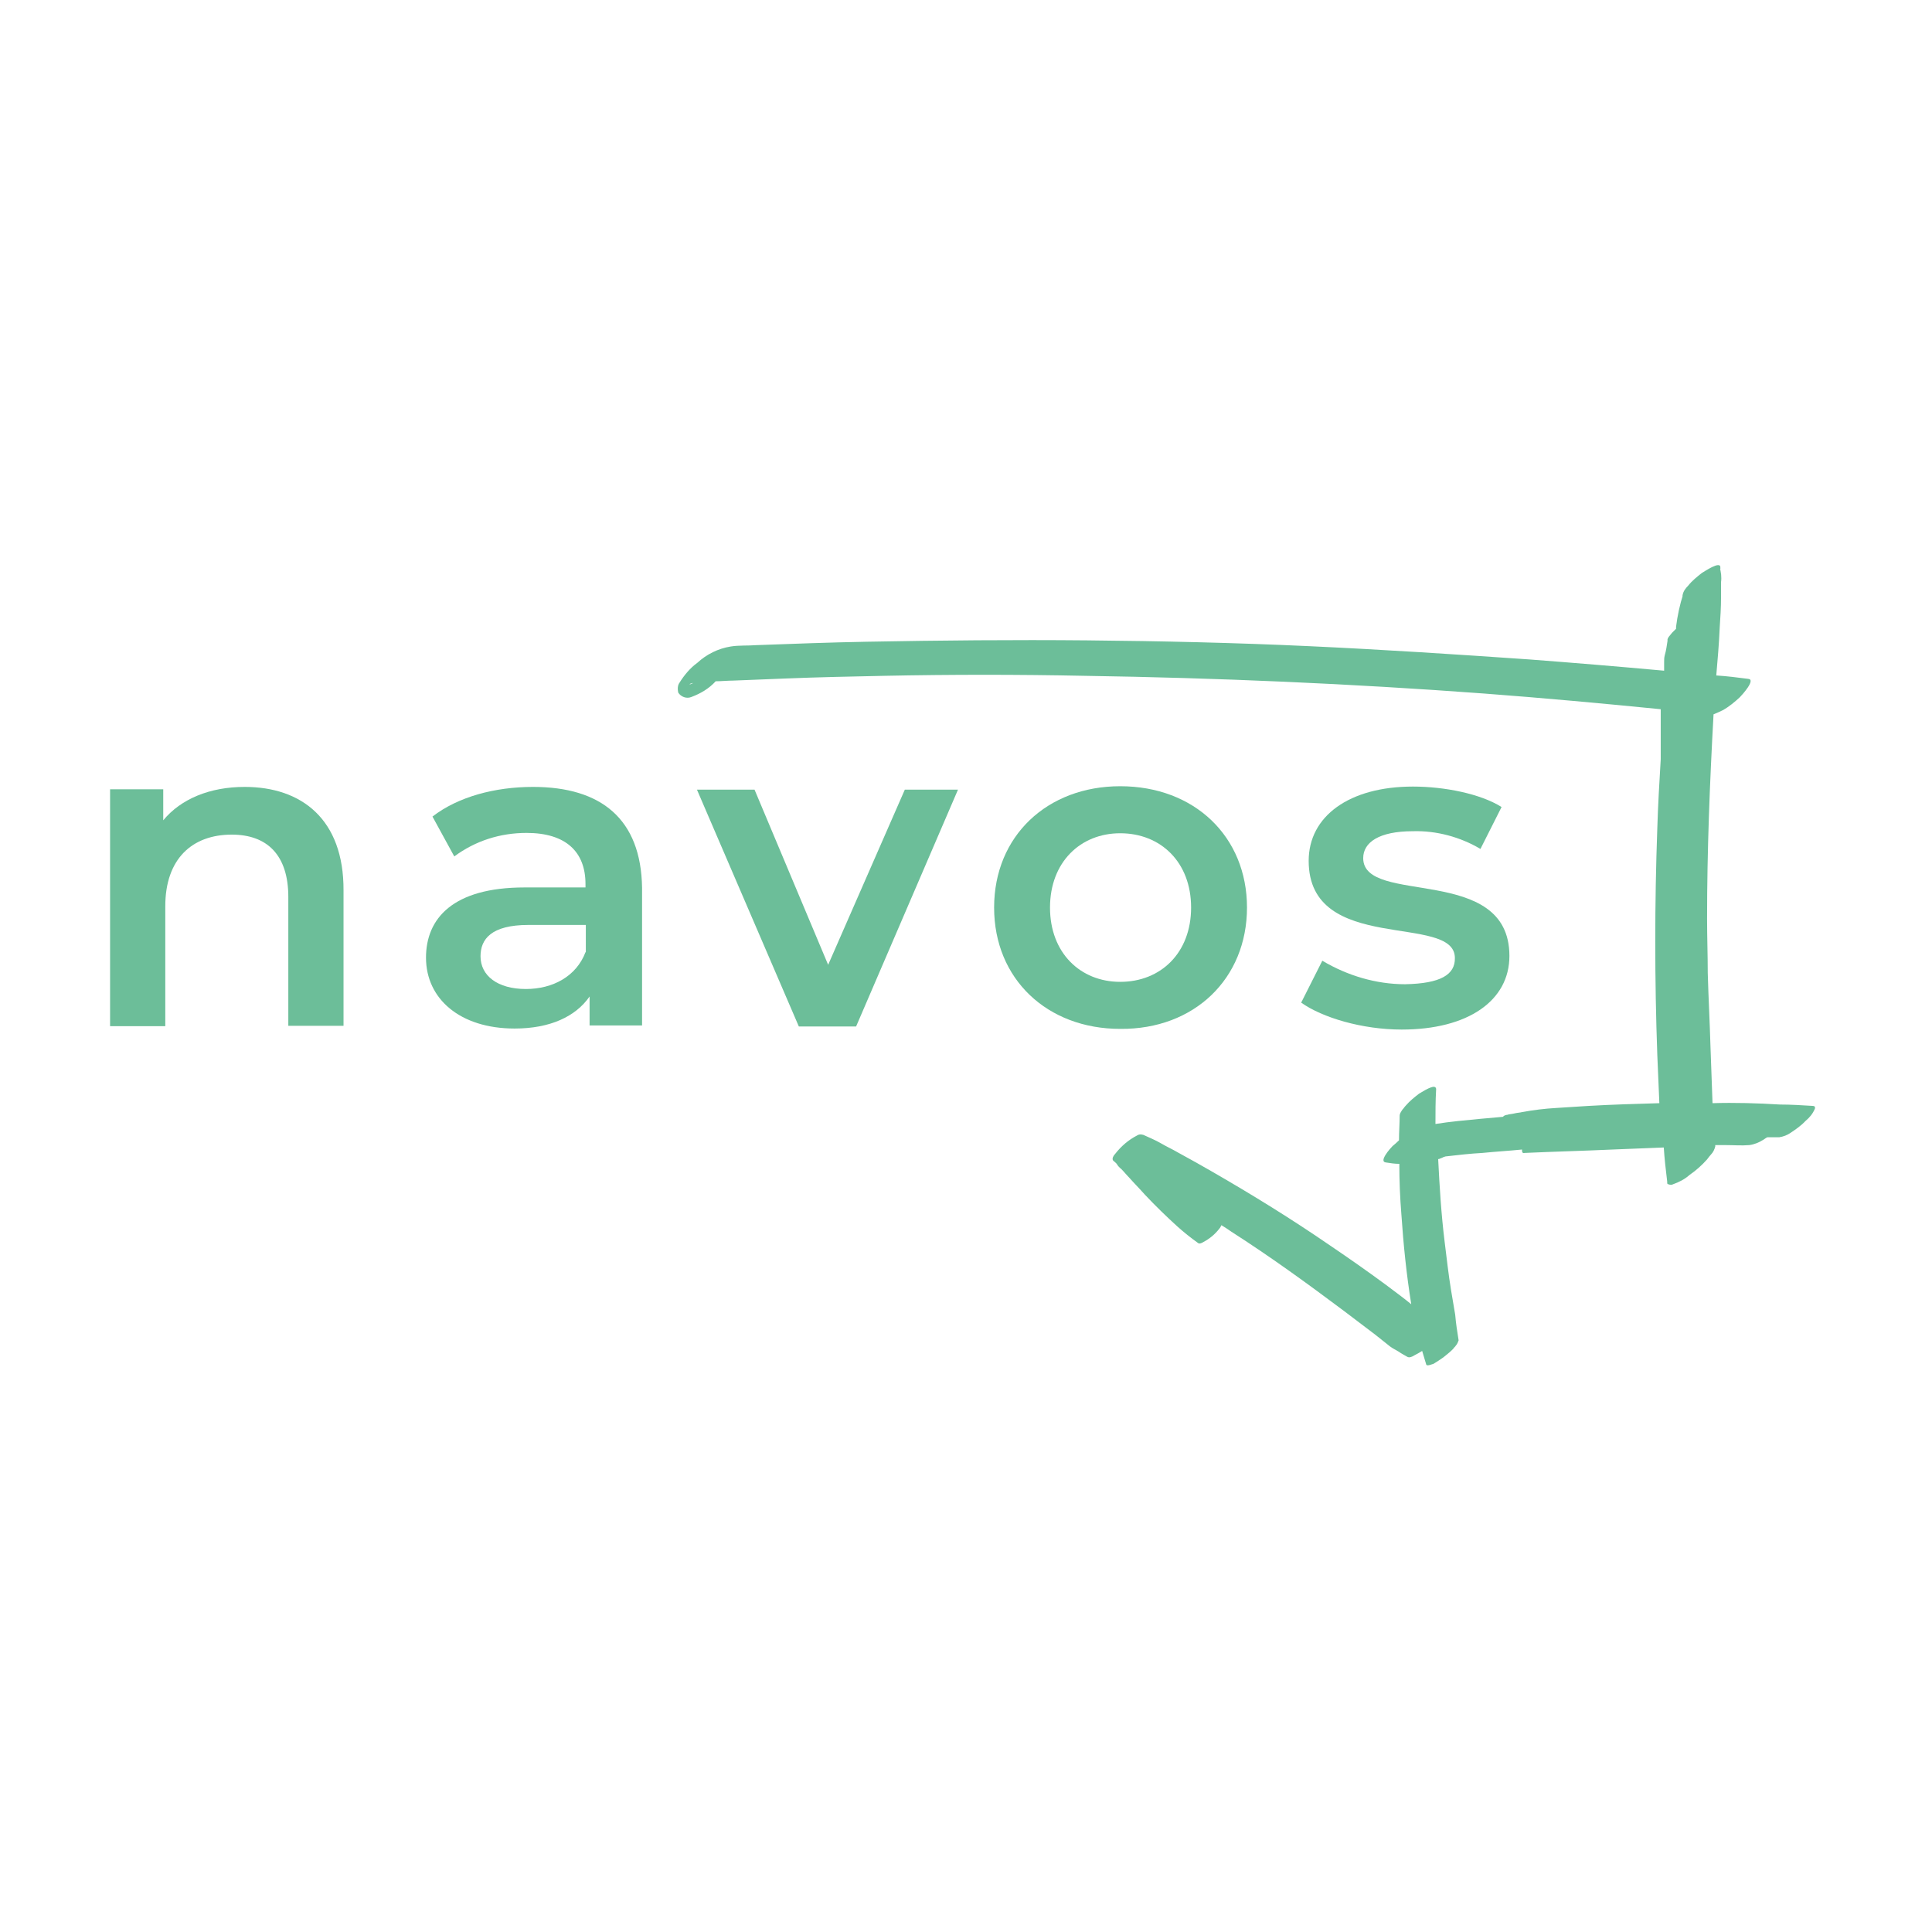
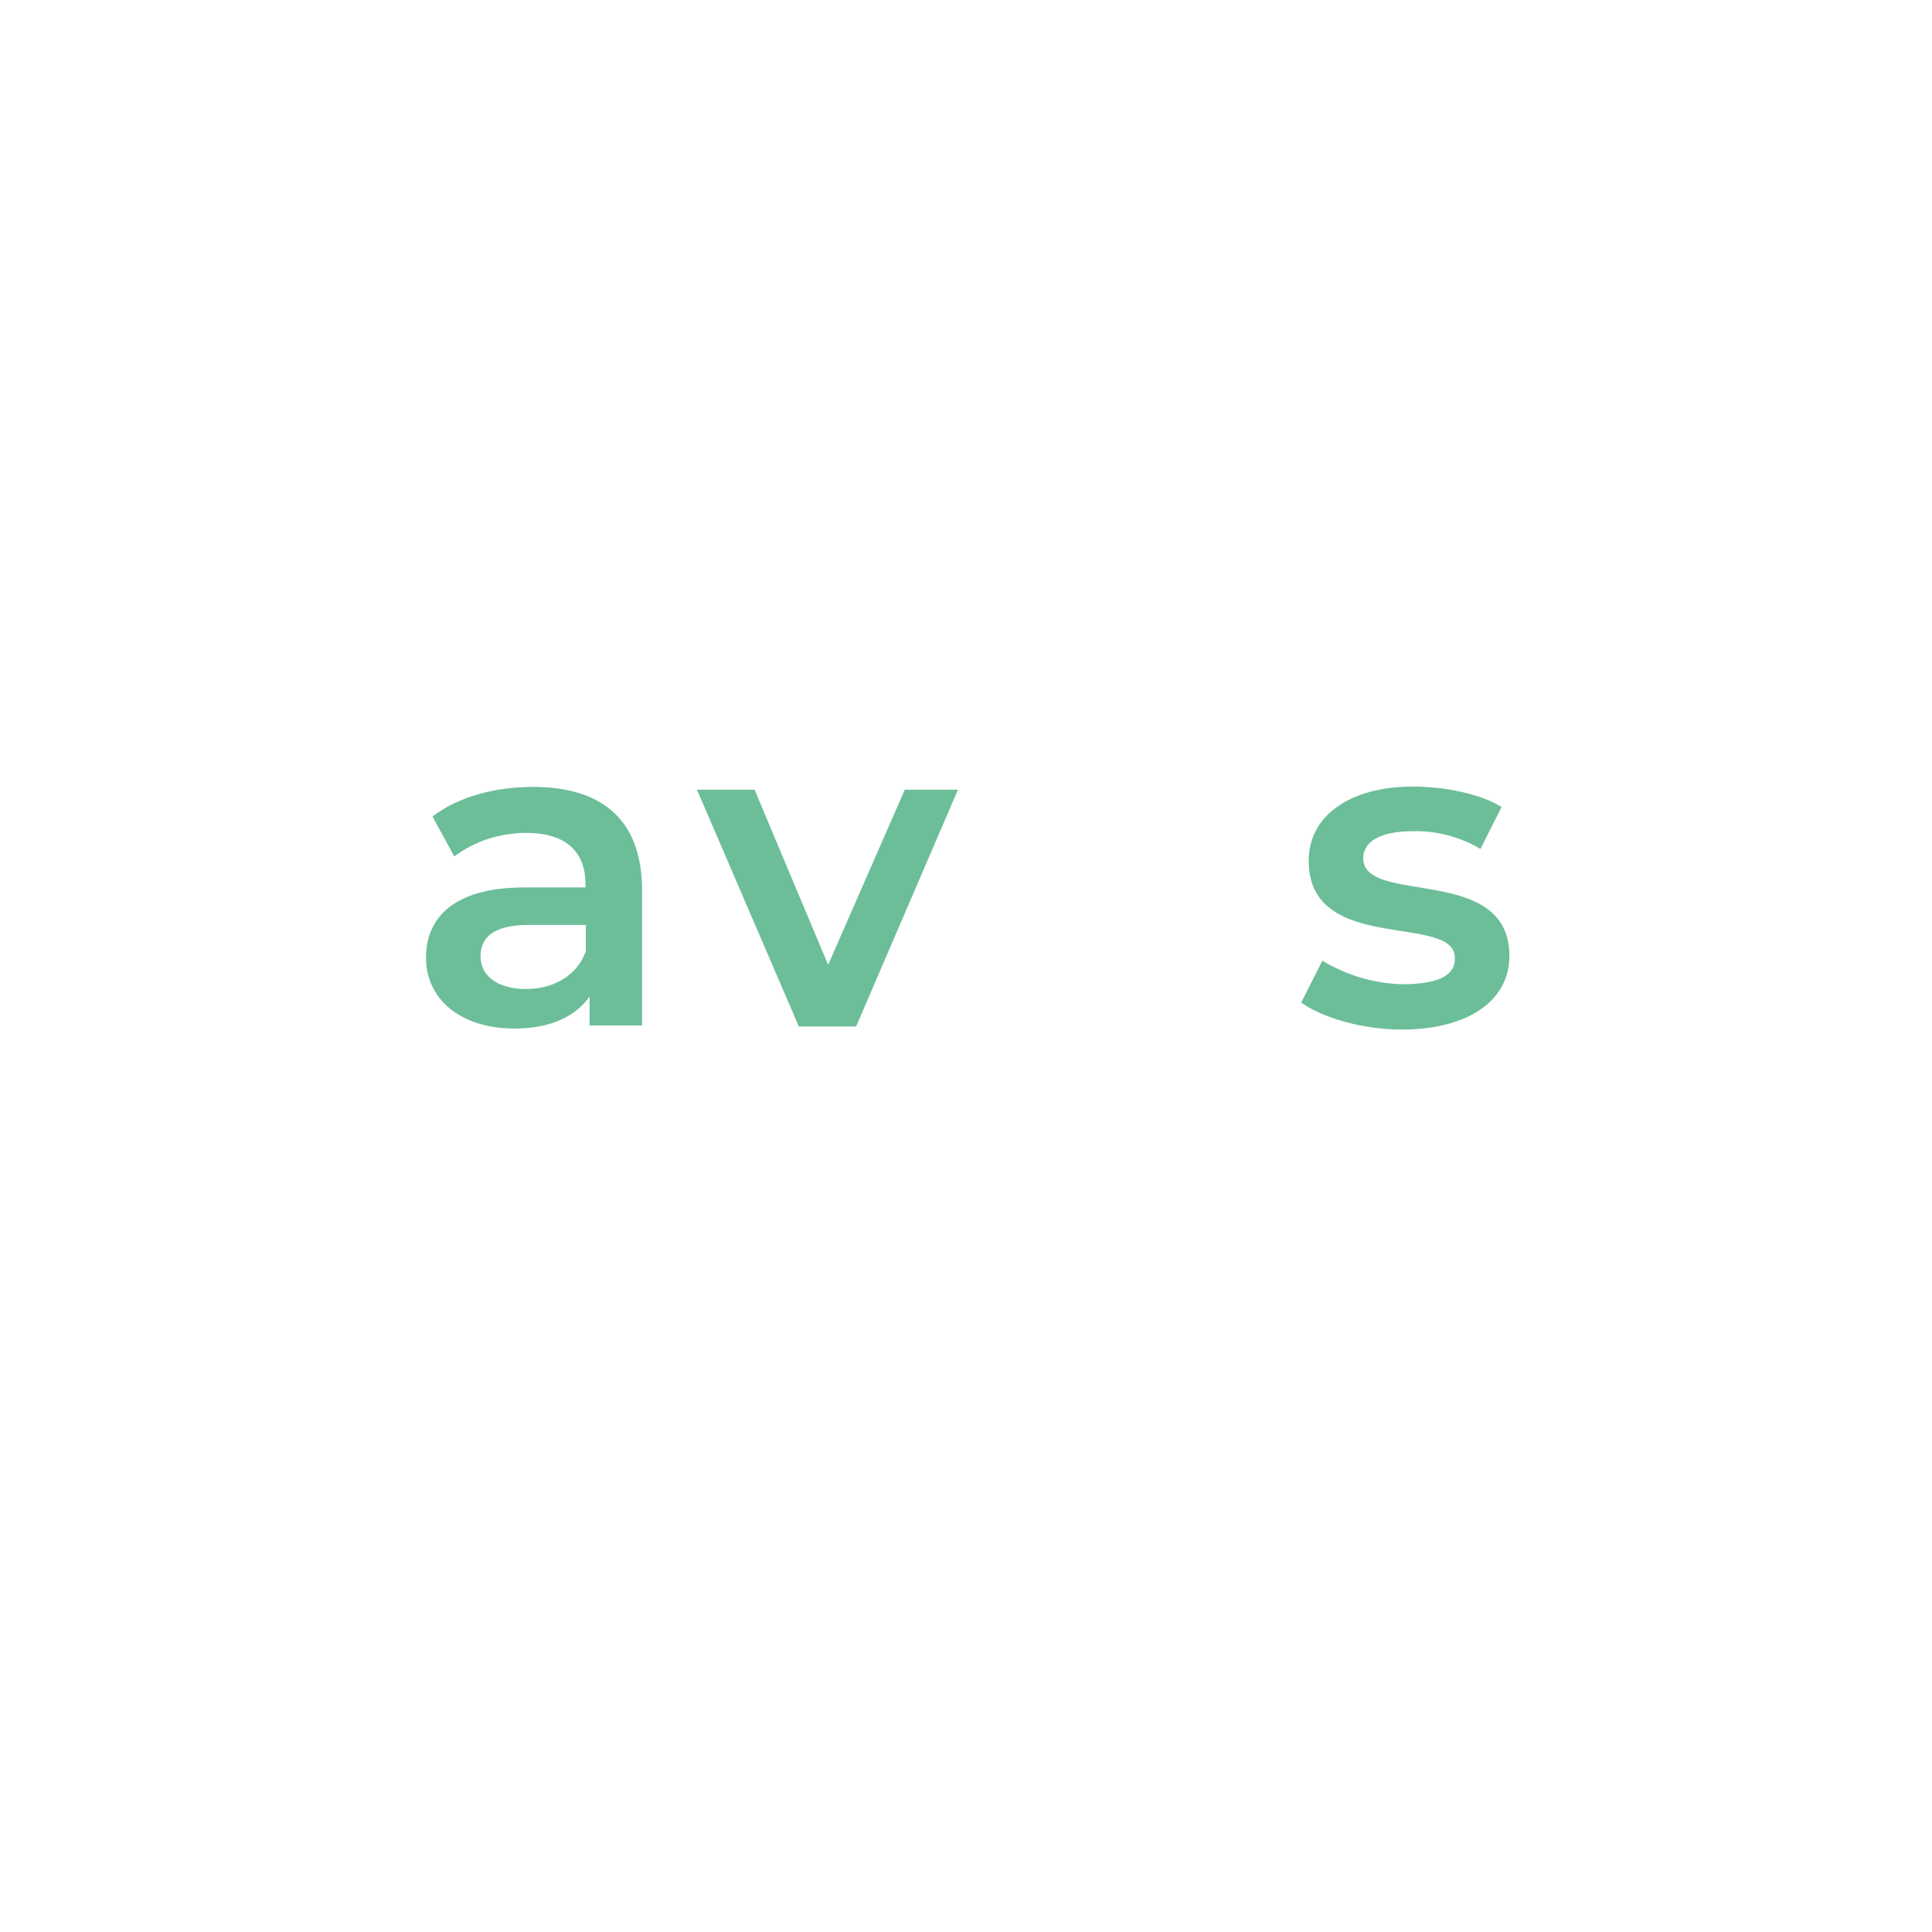
<svg xmlns="http://www.w3.org/2000/svg" version="1.1" id="Ebene_1" x="0px" y="0px" viewBox="0 0 566.9 566.9" style="enable-background:new 0 0 566.9 566.9;" xml:space="preserve">
  <style type="text/css">
	.st0{fill:#FFFFFF;}
	.st1{fill:#6CBE99;}
</style>
  <rect class="st0" width="566.9" height="566.9" />
  <g>
    <g id="Gruppe_2528">
-       <path id="Pfad_2471" class="st1" d="M211.3,193.1C211.1,192.9,211.3,192.9,211.3,193.1 M203.4,200.4    C202,201.2,202,200.6,203.4,200.4C203.4,200.4,203.6,200.4,203.4,200.4L203.4,200.4 M531.9,324.5c-3.3-0.2-6.4-0.4-9.6-0.4    c-6.5-0.4-13.3-0.6-19.8-0.4c-0.2-5.6-0.4-11-0.6-16.6c-0.2-7.1-0.6-14.4-0.8-21.6c0-5.4-0.2-10.6-0.2-16c0-20,0.8-39.9,1.9-59.9    c1-0.4,1.9-0.8,2.9-1.3c1.7-1,3.3-2.3,4.8-3.7c0.6-0.6,4.8-5.2,2.5-5.4c-3.1-0.4-6.2-0.8-9.4-1c0.4-4.6,0.8-9.2,1-13.9    c0.2-3.1,0.4-6,0.4-9.1c0-1.5,0-2.9,0-4.4c0.2-1.5,0-2.9-0.4-4.4c0,0.2,0,0.4,0.2,0.6c0-0.2,0-0.2,0-0.4c0.2-2.3-4.8,1.2-5.4,1.5    c-1.5,1.2-2.9,2.3-4,3.7c-0.8,0.8-1.5,1.7-1.7,2.9c0,0.2,0,0.2,0,0.4c0-0.2,0.2-0.6,0.2-0.8c-1,3.1-1.7,6.4-2.1,9.6    c0,0.2,0,0.4,0,0.6c-0.4,0.4-0.8,0.8-1.2,1.2c-0.4,0.6-1.5,1.5-1.3,2.3c-0.2,1.3-0.4,2.9-0.8,4.2c-0.2,0.8-0.2,1.3-0.2,2.1    c0,0.8,0,1.5,0,2.3v0.2c-13.1-1.2-26.4-2.3-39.5-3.3c-21.6-1.5-43.1-2.9-64.7-3.9s-43.3-1.5-65.1-1.7c-21.6-0.2-43.1,0-64.7,0.4    c-10.8,0.2-21.6,0.6-32.4,1c-2.5,0.2-5,0-7.5,0.4c-3.7,0.6-7.1,2.3-9.8,4.8c-2.1,1.5-3.9,3.7-5.2,5.8c-0.6,0.8-0.6,1.9-0.4,2.9    c0.8,1.3,2.5,1.9,3.9,1.3c2.7-1,5.2-2.5,7.1-4.6c1.7,0,3.5-0.2,5.2-0.2c5-0.2,10-0.4,15-0.6c9.8-0.4,19.6-0.6,29.3-0.8    c19.6-0.4,39.1-0.4,58.7,0c39.1,0.6,78.2,2.3,117.3,5.2c17.3,1.3,34.7,2.9,51.8,4.6c0,3.9,0,7.5,0,11.4c0,1.2,0,2.1,0,3.3    c-0.4,6.7-0.8,13.5-1,20.2c-0.8,22.1-0.8,44.5,0,66.6c0.2,4.6,0.4,9.4,0.6,14.1c-6.9,0.2-13.9,0.4-20.8,0.8    c-3.1,0.2-6.2,0.4-9.4,0.6c-3.5,0.2-6.7,0.6-10,1.2c-0.8,0.2-1.5,0.2-2.3,0.4c-0.8,0.2-1.5,0.2-2.1,0.4h0.2    c-0.6,0-1.2,0.2-1.5,0.6c-2.3,0.2-4.4,0.4-6.7,0.6c-4.2,0.4-8.7,0.8-13.1,1.5c0-3.5,0-6.7,0.2-10.2c0-0.8-0.8-0.8-1.3-0.6    c-1.3,0.4-2.5,1.2-3.7,1.9c-1.3,1-2.7,2.1-3.9,3.5c-0.4,0.4-0.6,0.8-1,1.2c-0.4,0.6-0.8,1.2-0.8,1.7c0,2.5-0.2,4.8-0.2,7.3    c-0.6,0.6-1.3,1.2-1.9,1.7c-0.6,0.6-4.2,4.6-1.9,4.8c1.3,0.2,2.5,0.4,3.9,0.4c0,5,0.2,9.8,0.6,14.8c0.6,8.9,1.5,17.7,2.9,26.4    c-2.3-1.9-4.8-3.7-7.3-5.6c-5.4-4-11-7.9-16.6-11.7c-11.2-7.7-22.7-14.8-34.5-21.6c-3.3-1.9-6.5-3.7-10-5.6c-1.7-1-3.3-1.7-5-2.7    s-3.5-1.7-5.2-2.5c-0.8-0.2-1.3-0.2-1.9,0.2c-2.5,1.3-4.6,3.1-6.4,5.4c-0.4,0.4-1,1.3-0.6,1.9c0.4,0.4,1,0.8,1.2,1.2    s0.8,1,1.2,1.3c0.8,0.8,1.5,1.7,2.3,2.5c1.5,1.7,3.1,3.3,4.6,5c3.1,3.3,6.4,6.5,9.6,9.4c1.9,1.7,3.9,3.3,6,4.8    c0.4,0.4,1.2,0,1.5-0.2c1.9-1,3.5-2.3,4.8-4c0.2-0.2,0.4-0.6,0.6-1c1,0.6,1.9,1.2,2.9,1.9c11.4,7.3,22.3,15.2,33.1,23.3    c3.1,2.3,6,4.6,9.1,6.9c1.5,1.2,2.9,2.3,4.4,3.5c0.8,0.6,1.7,1,2.5,1.5c0.8,0.6,1.7,1,2.5,1.5c0.6,0.4,1.5,0,2.1-0.4    c0.8-0.4,1.5-0.8,2.3-1.3c0.4,1.3,0.8,2.7,1.2,4c0.2,0.6,1.9-0.2,2.1-0.2c1-0.6,1.9-1.2,2.9-1.9c1-0.8,1.9-1.5,2.9-2.5    c0.2-0.4,0.6-0.6,0.8-1c0.4-0.4,0.6-1,0.8-1.5c-0.4-2.5-0.8-5-1-7.5c-0.4-2.3-0.8-4.8-1.2-7.1c-0.8-4.8-1.3-9.6-1.9-14.3    c-1-8.1-1.5-16.2-1.9-24.3h0.2c0.4-0.2,0.6-0.2,1-0.4l0.4-0.2c0.2,0,0.4-0.2,0.8-0.2l0,0l0,0h-0.2h0.2c3.5-0.4,6.9-0.8,10.6-1    c3.9-0.4,7.7-0.6,11.6-1c0,0.6,0,1.2,0.8,1c8.7-0.4,17.1-0.6,25.8-1c5-0.2,10-0.4,15-0.6c0.2,3.3,0.6,6.7,1,10    c0,0.6,0,0.8,0.4,0.8c0.4,0.2,1,0.2,1.3,0c1.7-0.6,3.5-1.5,4.8-2.7c1.9-1.3,3.7-2.9,5.2-4.6c0.4-0.6,0.8-1,1.2-1.5    c0.6-0.6,1-1.5,1.2-2.3c0-0.2,0-0.2,0-0.4c1,0,1.9,0,3.1,0c2.3,0,4.6,0.2,6.9,0c1.5-0.2,2.9-0.8,4-1.5c0.4-0.2,0.8-0.6,1.3-0.8    h3.5c1.2-0.2,2.3-0.6,3.3-1.3c1.5-1,3.1-2.1,4.4-3.5c1.2-1,2.1-2.1,2.7-3.5C532.5,325.4,532.9,324.5,531.9,324.5" />
-       <path id="Pfad_2472" class="st1" d="M71.8,230.9c-10.2,0-18.7,3.5-23.9,9.8v-9.1H32.3v69.5h16.2v-35.2c0-13.9,7.9-21,19.5-21    c10.4,0,16.6,6,16.6,18.3V301h16.2v-39.7C100.9,240.3,88.4,230.9,71.8,230.9" />
      <path id="Pfad_2473" class="st1" d="M171.8,279.4c-2.7,7.1-9.6,10.8-17.5,10.8c-8.3,0-13.3-3.9-13.3-9.6c0-5,3.1-9.2,14.1-9.2    h16.8V279.4z M156.4,230.9c-11.2,0-22,2.9-29.5,8.7l6.4,11.7c6.2-4.6,13.5-6.9,21.2-6.9c11.6,0,17.3,5.6,17.3,15v1h-17.9    c-21,0-28.9,9.1-28.9,20.6c0,12.1,10,20.8,26,20.8c10.4,0,17.9-3.5,22-9.4v8.5h15.4v-40.4C188.1,240.3,176.4,230.9,156.4,230.9" />
      <path id="Pfad_2474" class="st1" d="M243,283.1l-21.6-51.4h-16.9l29.9,69.5h16.8l29.9-69.5h-15.6L243,283.1z" />
-       <path id="Pfad_2475" class="st1" d="M308.1,266.3c0-13.3,8.9-21.8,20.6-21.8c11.9,0,20.8,8.5,20.8,21.8c0,13.3-8.9,21.8-20.8,21.8    C317,288.1,308.1,279.6,308.1,266.3 M365.9,266.3c0-20.8-15.4-35.6-37.2-35.6c-21.4,0-37,14.6-37,35.6s15.6,35.6,37,35.6    C350.5,302.1,365.9,287.1,365.9,266.3" />
      <path id="Pfad_2476" class="st1" d="M412.3,288.8c-8.5,0-16.9-2.5-24.3-6.9l-6.2,12.3c6.2,4.4,17.9,7.9,29.5,7.9    c19.5,0,31.6-8.5,31.6-21.6c0-27.2-42.9-14.6-42.9-28.7c0-4.6,4.6-7.9,14.6-7.9c6.9-0.2,13.9,1.7,19.8,5.2l6.2-12.3    c-6.2-3.9-16.8-6-26-6c-18.7,0-30.6,8.7-30.6,21.8c0,27.7,42.9,15.2,42.9,28.5C427,286,422.7,288.6,412.3,288.8" />
    </g>
  </g>
</svg>